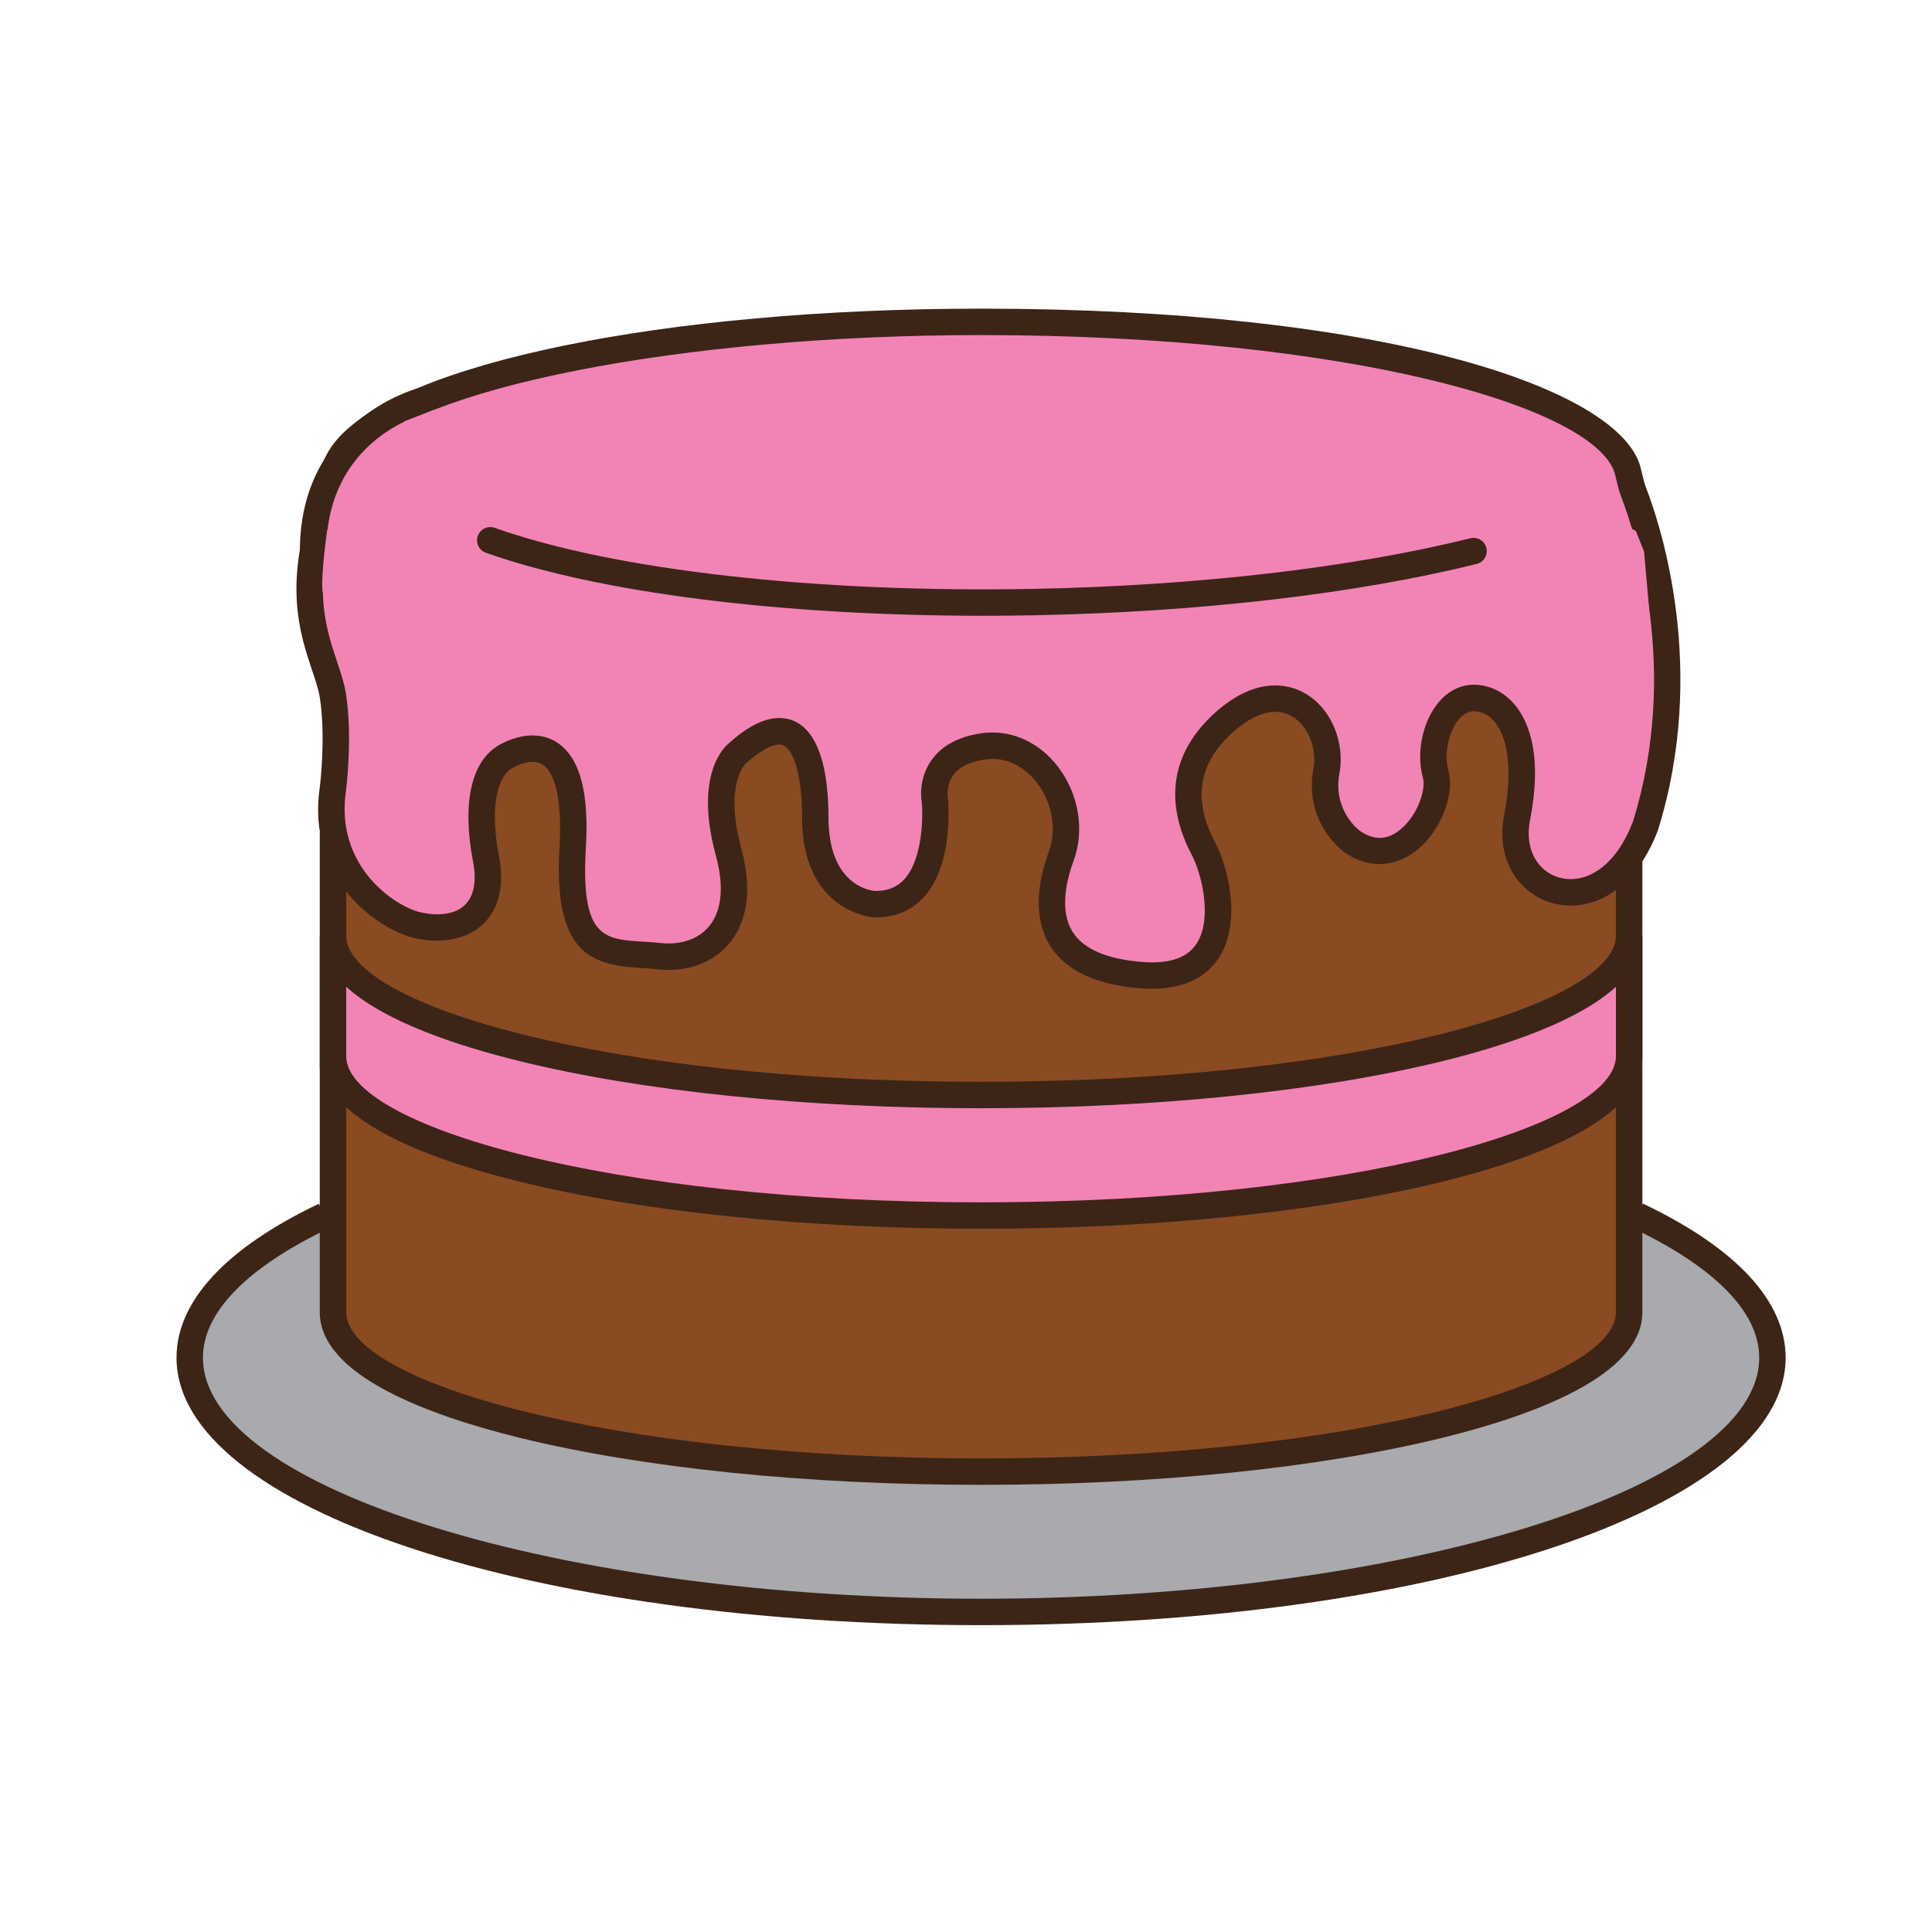
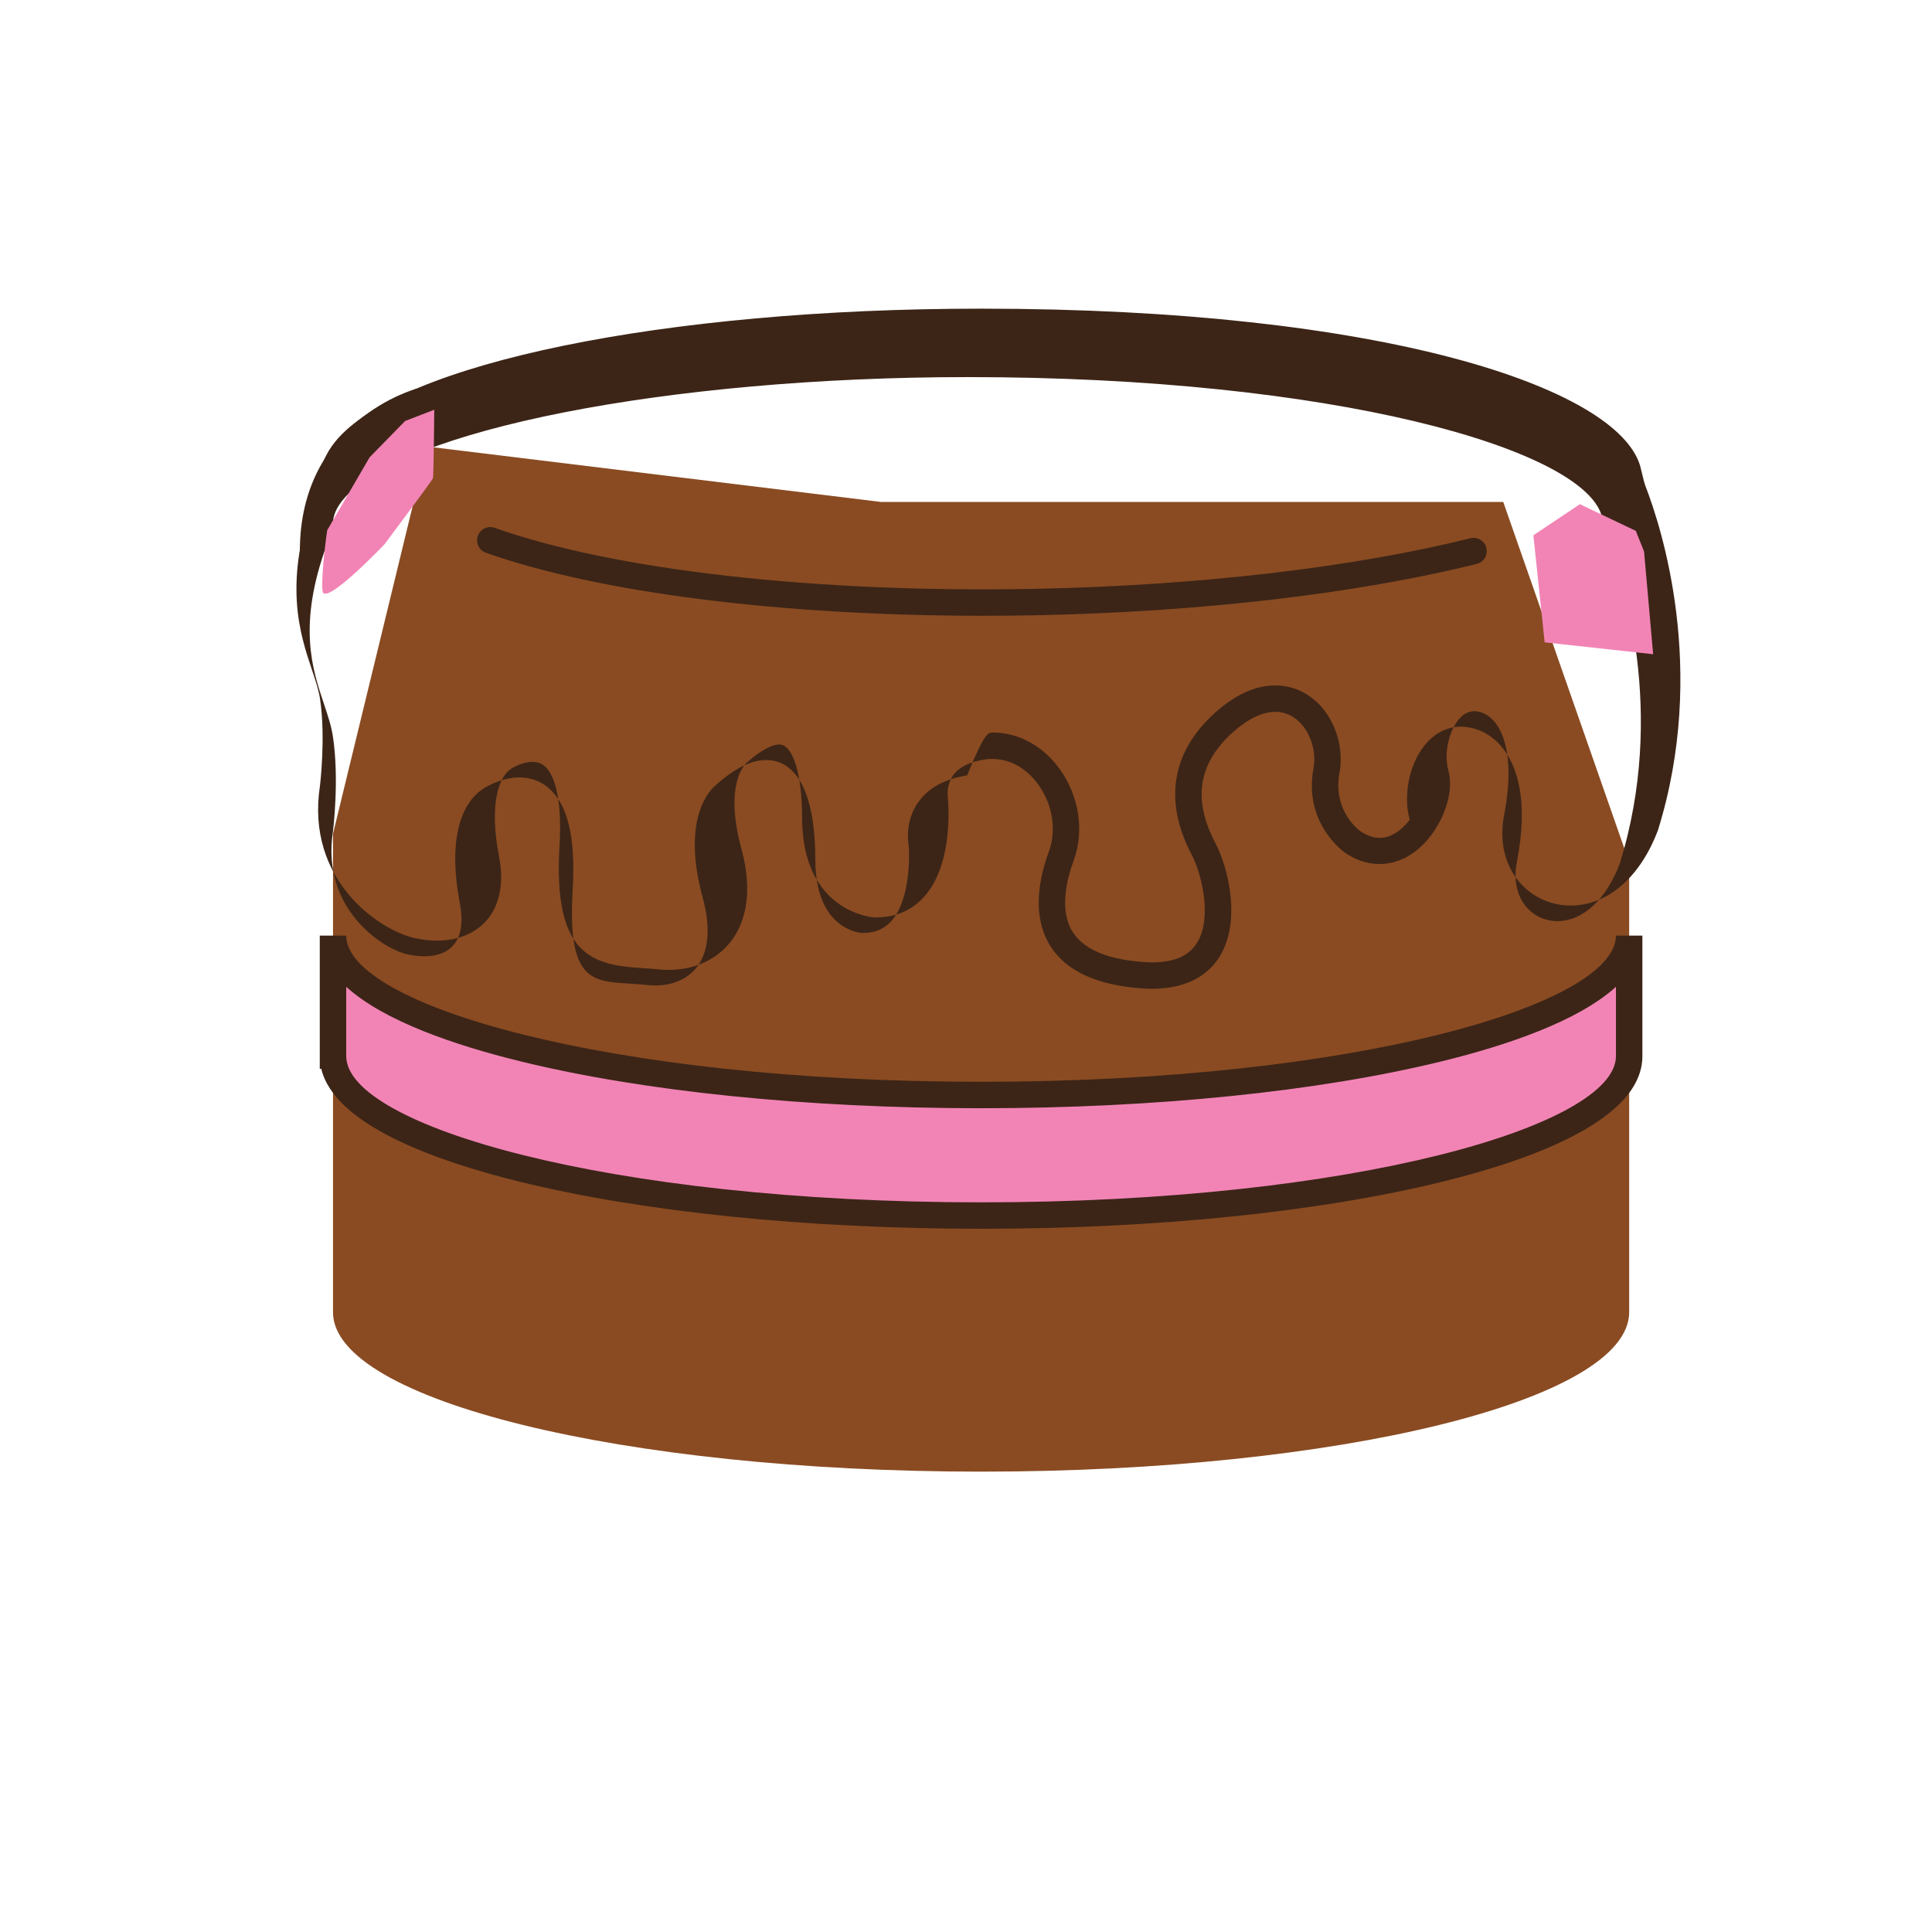
<svg xmlns="http://www.w3.org/2000/svg" version="1.1" id="Layer_1" x="0px" y="0px" width="500px" height="500px" viewBox="0 0 500 500" enable-background="new 0 0 500 500" xml:space="preserve">
  <g id="Layer_1_copy_3">
    <g>
-       <path fill="#A8AAAD" d="M423.725,314.584c22.08,10.503,34.98,23.159,34.98,36.788c0,36.343-91.699,65.792-204.799,65.792    c-113.107,0-204.806-29.449-204.806-65.792c0-13.606,12.863-26.253,34.879-36.745" />
-       <path fill="#3C2517" d="M253.906,420.591c-116.76,0-208.224-30.409-208.224-69.219c0-14.573,12.734-28.349,36.826-39.831    l2.942,6.172c-21.54,10.27-32.929,21.906-32.929,33.659c0,33.805,92.224,62.376,201.383,62.376    c109.155,0,201.378-28.571,201.378-62.376c0-11.769-11.423-23.423-33.03-33.698l2.938-6.18    c24.165,11.494,36.931,25.283,36.931,39.878C462.122,390.182,370.662,420.591,253.906,420.591z" />
-     </g>
+       </g>
    <g>
      <path fill="#8A4B22" d="M86.18,215.784v123.813c0,22.785,75.094,41.262,167.727,41.262c92.625,0,167.72-18.477,167.72-41.262    V223.146l-32.586-93.238h-161l-117.498-14.346L86.18,215.784z" />
-       <path fill="#3C2517" d="M253.906,384.277c-45.072,0-87.479-4.327-119.417-12.18c-23.598-5.807-51.731-16.16-51.731-32.5V215.784    c0-0.271,0.032-0.544,0.098-0.808l24.362-100.225c0.41-1.687,2.019-2.794,3.738-2.588l117.293,14.328H389.04    c1.453,0,2.75,0.919,3.229,2.29l32.587,93.238c0.127,0.364,0.19,0.746,0.19,1.128v116.451c0,16.342-28.13,26.694-51.729,32.5    C341.378,379.95,298.971,384.277,253.906,384.277z M89.602,216.195v123.403c0,17.896,67.476,37.836,164.305,37.836    c96.825,0,164.298-19.938,164.298-37.836V223.727l-31.592-90.397H228.04c-0.141,0-0.277-0.007-0.414-0.025l-114.478-13.982    L89.602,216.195z" />
    </g>
    <g>
      <path fill="#F284B5" d="M86.18,276.604v-34.475c0,22.786,75.094,41.257,167.727,41.257c92.625,0,167.72-18.472,167.72-41.257    v31.198c0,22.786-75.095,41.258-167.72,41.258c-92.633,0-167.727-18.472-167.727-41.258" />
      <path fill="#3C2517" d="M253.906,318.003c-45.072,0-87.479-4.323-119.417-12.181c-21.98-5.408-47.896-14.758-51.346-29.219h-0.386    v-34.476h6.844c0,17.894,67.476,37.839,164.305,37.839c96.825,0,164.298-19.945,164.298-37.839h6.844v31.198    c0,16.34-28.13,26.691-51.729,32.496C341.378,313.68,298.971,318.003,253.906,318.003z M89.602,273.327    c0,17.897,67.476,37.837,164.305,37.837c96.825,0,164.298-19.938,164.298-37.837v-17.951    c-9.792,8.948-28.439,15.204-44.885,19.245c-31.938,7.859-74.345,12.188-119.413,12.188c-45.072,0-87.479-4.326-119.417-12.188    c-16.448-4.041-35.096-10.297-44.888-19.245V273.327z" />
    </g>
    <g>
-       <path fill="#F284B5" d="M425.815,213.822c-10.316,27.354-37.229,18.384-33.191-2.243c4.037-20.634-2.689-30.499-10.76-30.946    c-8.076-0.447-12.562,11.66-10.314,19.729c2.238,8.073-8.521,26.46-21.528,17.494c0,0-8.967-6.277-6.729-18.388    c2.243-12.11-9.86-27.354-26.456-12.554c-13.01,11.661-9.865,24.214-5.38,32.738c4.485,8.516,9.861,34.53-15.702,32.735    c-25.562-1.796-26.009-17.491-21.069-30.943c4.928-13.453-5.926-30.499-20.451-28.256c-14.532,2.246-12.291,13.903-12.291,13.903    s2.69,27.358-15.698,26.907c0,0-15.244-0.894-15.244-22.419c0-12.085-2.693-32.294-20.184-16.592c0,0-7.622,5.827-2.242,25.559    c5.38,19.733-5.83,28.253-17.941,26.912c-12.107-1.348-24.214,2.242-22.418-28.256c1.791-30.499-12.111-26.458-17.491-23.321    c-5.383,3.137-7.621,12.555-4.936,26.457c2.692,13.903-6.277,19.791-17.938,17.047c-8.387-1.979-24.96-13.903-21.672-35.431    c0,0,1.647-13.008,0-23.767c-1.58-10.337-11.834-22.646-1.406-51.252c0.433-1.196,0.894-2.415,1.406-3.663v-0.714    c0-2.779,1.113-5.501,3.248-8.13c15.341-18.89,83.15-33.124,164.479-33.124c88.461,0,160.939,16.838,167.271,38.215    c0.308,0.999,0.858,3.934,1.512,5.614C426.469,136.888,438.438,173.25,425.815,213.822z" />
-       <path fill="#3C2517" d="M298.199,255.895c-0.858,0-1.752-0.033-2.682-0.102c-11.539-0.809-19.475-4.441-23.588-10.794    c-3.984-6.151-4.14-14.704-0.453-24.734c1.961-5.365,0.973-11.869-2.591-16.967c-3.505-5.02-8.655-7.572-14.13-6.728    c-3.876,0.598-6.602,1.983-8.105,4.117c-1.85,2.622-1.354,5.729-1.348,5.755c0.107,0.995,1.594,17.115-6.181,25.692    c-3.18,3.512-7.362,5.289-12.432,5.289l-0.529-0.003c-0.303-0.019-18.583-1.374-18.583-25.841c0-11.31-2.373-18.91-5.906-18.91    c-1.175,0-3.856,0.631-8.57,4.863c-0.179,0.152-5.804,5.329-1.229,22.116c3.393,12.442,0.429,19.873-2.657,23.916    c-4.183,5.469-11.177,8.143-18.958,7.293c-1.441-0.159-2.888-0.246-4.301-0.334c-12.994-0.792-22.802-3.615-21.157-31.524    c0.805-13.679-1.792-18.597-3.408-20.313c-0.972-1.031-2.111-1.51-3.575-1.51c-2.271,0-4.514,1.161-5.37,1.658    c-3.196,1.867-5.984,8.97-3.297,22.852c1.637,8.455-0.736,13.513-3.012,16.274c-3.984,4.828-11.13,6.62-19.069,4.756    c-9.154-2.167-27.968-15.052-24.272-39.278c0.005-0.04,1.555-12.594,0-22.732c-0.323-2.139-1.113-4.497-2.026-7.222    c-3.209-9.587-7.6-22.707,0.79-45.721c0.375-1.035,0.77-2.083,1.197-3.158v-0.047c0-3.547,1.355-7.005,4.021-10.286    c16.44-20.249,85.168-34.39,167.128-34.39c104.062,0,164.566,20.455,170.555,40.663c0.106,0.364,0.27,1.024,0.449,1.796    c0.268,1.132,0.628,2.679,0.967,3.551c4.021,10.373,16.119,47.43,3.205,88.947c-4.629,12.292-13.062,19.517-22.628,19.517    c-5.231,0-10.124-2.3-13.431-6.313c-3.702-4.5-5.036-10.579-3.758-17.119c2.084-10.643,1.259-19.343-2.26-23.868    c-1.438-1.854-3.285-2.892-5.333-3.003c-0.008,0-0.015,0-0.021,0c-1.753,0-3.147,0.829-4.392,2.465    c-2.511,3.307-3.55,8.863-2.417,12.93c1.319,4.752-0.515,11.519-4.557,16.841c-5.896,7.745-14.664,9.583-22.207,4.384    c-0.462-0.321-10.762-7.712-8.152-21.824c0.707-3.83-0.421-8.21-2.884-11.17c-1.309-1.572-3.584-3.451-6.988-3.451    c-3.315,0-7.103,1.81-10.941,5.239c-8.996,8.062-10.514,17.418-4.629,28.592c3.414,6.493,6.771,20.202,1.24,29.367    c-2.329,3.864-7.266,8.465-17.521,8.469H298.199z M256.823,189.567c6.872,0,13.315,3.574,17.67,9.808    c4.823,6.908,6.126,15.813,3.401,23.248c-2.031,5.531-3.72,13.257-0.223,18.659c2.885,4.452,9.047,7.038,18.323,7.693    c0.765,0.054,1.496,0.08,2.203,0.08h0.005c5.754-0.004,9.571-1.69,11.663-5.163c3.959-6.555,1.018-17.984-1.437-22.647    c-7.345-13.953-5.228-26.705,6.118-36.88c5.199-4.629,10.414-6.976,15.507-6.976c4.726,0,9.075,2.098,12.248,5.912    c3.766,4.532,5.432,10.961,4.354,16.788c-1.817,9.835,5.255,14.916,5.325,14.962c1.716,1.183,3.433,1.792,5.074,1.792    c3.664,0,6.446-2.942,7.781-4.694c2.948-3.88,4.049-8.573,3.411-10.871c-1.701-6.125-0.235-13.899,3.565-18.896    c2.679-3.53,6.326-5.383,10.234-5.167c4.024,0.228,7.702,2.225,10.354,5.639c3.398,4.37,6.78,13.013,3.576,29.381    c-0.881,4.5-0.056,8.57,2.324,11.461c1.998,2.427,4.97,3.818,8.148,3.818c6.602,0,12.646-5.57,16.159-14.901    c12.193-39.21,0.698-74.403-3.115-84.249c-0.512-1.316-0.919-3.057-1.25-4.46c-0.138-0.584-0.246-1.085-0.34-1.384    c-5.105-17.234-69.253-35.799-164.003-35.799c-77.502,0-147.066,13.697-161.816,31.865c-1.65,2.03-2.487,4.038-2.487,5.97v0.714    c0,0.443-0.09,0.883-0.261,1.298c-0.489,1.201-0.937,2.38-1.354,3.533c-7.572,20.768-3.775,32.1-0.729,41.208    c0.971,2.902,1.89,5.643,2.305,8.357c1.697,11.105,0.083,24.168,0.01,24.72c-3.053,20.024,12.908,30.218,19.069,31.67    c1.591,0.372,3.126,0.566,4.559,0.566c2.36,0,5.61-0.522,7.665-3.014c1.918-2.329,2.463-6.003,1.567-10.619    c-2.896-14.984-0.504-25.94,6.569-30.065c1.663-0.963,5.017-2.593,8.816-2.593c3.334,0,6.295,1.266,8.552,3.667    c4.276,4.532,6,12.842,5.257,25.404c-1.366,23.312,4.698,23.681,14.743,24.293c1.531,0.094,3.086,0.187,4.644,0.36    c5.289,0.581,10.066-1.114,12.767-4.648c3.084-4.034,3.599-10.25,1.496-17.962c-5.818-21.337,2.499-28.439,3.466-29.179    c4.752-4.276,9.05-6.439,12.932-6.439c8.221,0,12.746,9.143,12.746,25.75c0,17.542,10.827,18.907,12.057,19.004h0.216    c3.102,0,5.51-0.994,7.362-3.042c4.781-5.275,4.857-16.308,4.486-20.115c-0.072-0.289-0.988-5.708,2.52-10.679    c2.614-3.71,6.875-6.043,12.651-6.937C254.746,189.647,255.788,189.567,256.823,189.567z" />
+       <path fill="#3C2517" d="M298.199,255.895c-0.858,0-1.752-0.033-2.682-0.102c-11.539-0.809-19.475-4.441-23.588-10.794    c-3.984-6.151-4.14-14.704-0.453-24.734c1.961-5.365,0.973-11.869-2.591-16.967c-3.505-5.02-8.655-7.572-14.13-6.728    c-3.876,0.598-6.602,1.983-8.105,4.117c-1.85,2.622-1.354,5.729-1.348,5.755c0.107,0.995,1.594,17.115-6.181,25.692    c-3.18,3.512-7.362,5.289-12.432,5.289l-0.529-0.003c-0.303-0.019-18.583-1.374-18.583-25.841c0-11.31-2.373-18.91-5.906-18.91    c-1.175,0-3.856,0.631-8.57,4.863c-0.179,0.152-5.804,5.329-1.229,22.116c3.393,12.442,0.429,19.873-2.657,23.916    c-4.183,5.469-11.177,8.143-18.958,7.293c-1.441-0.159-2.888-0.246-4.301-0.334c-12.994-0.792-22.802-3.615-21.157-31.524    c0.805-13.679-1.792-18.597-3.408-20.313c-0.972-1.031-2.111-1.51-3.575-1.51c-2.271,0-4.514,1.161-5.37,1.658    c-3.196,1.867-5.984,8.97-3.297,22.852c1.637,8.455-0.736,13.513-3.012,16.274c-3.984,4.828-11.13,6.62-19.069,4.756    c-9.154-2.167-27.968-15.052-24.272-39.278c0.005-0.04,1.555-12.594,0-22.732c-0.323-2.139-1.113-4.497-2.026-7.222    c-3.209-9.587-7.6-22.707,0.79-45.721c0.375-1.035,0.77-2.083,1.197-3.158v-0.047c0-3.547,1.355-7.005,4.021-10.286    c16.44-20.249,85.168-34.39,167.128-34.39c104.062,0,164.566,20.455,170.555,40.663c0.106,0.364,0.27,1.024,0.449,1.796    c0.268,1.132,0.628,2.679,0.967,3.551c4.021,10.373,16.119,47.43,3.205,88.947c-4.629,12.292-13.062,19.517-22.628,19.517    c-5.231,0-10.124-2.3-13.431-6.313c-3.702-4.5-5.036-10.579-3.758-17.119c2.084-10.643,1.259-19.343-2.26-23.868    c-1.438-1.854-3.285-2.892-5.333-3.003c-0.008,0-0.015,0-0.021,0c-1.753,0-3.147,0.829-4.392,2.465    c-2.511,3.307-3.55,8.863-2.417,12.93c1.319,4.752-0.515,11.519-4.557,16.841c-5.896,7.745-14.664,9.583-22.207,4.384    c-0.462-0.321-10.762-7.712-8.152-21.824c0.707-3.83-0.421-8.21-2.884-11.17c-1.309-1.572-3.584-3.451-6.988-3.451    c-3.315,0-7.103,1.81-10.941,5.239c-8.996,8.062-10.514,17.418-4.629,28.592c3.414,6.493,6.771,20.202,1.24,29.367    c-2.329,3.864-7.266,8.465-17.521,8.469H298.199z M256.823,189.567c6.872,0,13.315,3.574,17.67,9.808    c4.823,6.908,6.126,15.813,3.401,23.248c-2.031,5.531-3.72,13.257-0.223,18.659c2.885,4.452,9.047,7.038,18.323,7.693    c0.765,0.054,1.496,0.08,2.203,0.08h0.005c5.754-0.004,9.571-1.69,11.663-5.163c3.959-6.555,1.018-17.984-1.437-22.647    c-7.345-13.953-5.228-26.705,6.118-36.88c5.199-4.629,10.414-6.976,15.507-6.976c4.726,0,9.075,2.098,12.248,5.912    c3.766,4.532,5.432,10.961,4.354,16.788c-1.817,9.835,5.255,14.916,5.325,14.962c1.716,1.183,3.433,1.792,5.074,1.792    c3.664,0,6.446-2.942,7.781-4.694c-1.701-6.125-0.235-13.899,3.565-18.896    c2.679-3.53,6.326-5.383,10.234-5.167c4.024,0.228,7.702,2.225,10.354,5.639c3.398,4.37,6.78,13.013,3.576,29.381    c-0.881,4.5-0.056,8.57,2.324,11.461c1.998,2.427,4.97,3.818,8.148,3.818c6.602,0,12.646-5.57,16.159-14.901    c12.193-39.21,0.698-74.403-3.115-84.249c-0.512-1.316-0.919-3.057-1.25-4.46c-0.138-0.584-0.246-1.085-0.34-1.384    c-5.105-17.234-69.253-35.799-164.003-35.799c-77.502,0-147.066,13.697-161.816,31.865c-1.65,2.03-2.487,4.038-2.487,5.97v0.714    c0,0.443-0.09,0.883-0.261,1.298c-0.489,1.201-0.937,2.38-1.354,3.533c-7.572,20.768-3.775,32.1-0.729,41.208    c0.971,2.902,1.89,5.643,2.305,8.357c1.697,11.105,0.083,24.168,0.01,24.72c-3.053,20.024,12.908,30.218,19.069,31.67    c1.591,0.372,3.126,0.566,4.559,0.566c2.36,0,5.61-0.522,7.665-3.014c1.918-2.329,2.463-6.003,1.567-10.619    c-2.896-14.984-0.504-25.94,6.569-30.065c1.663-0.963,5.017-2.593,8.816-2.593c3.334,0,6.295,1.266,8.552,3.667    c4.276,4.532,6,12.842,5.257,25.404c-1.366,23.312,4.698,23.681,14.743,24.293c1.531,0.094,3.086,0.187,4.644,0.36    c5.289,0.581,10.066-1.114,12.767-4.648c3.084-4.034,3.599-10.25,1.496-17.962c-5.818-21.337,2.499-28.439,3.466-29.179    c4.752-4.276,9.05-6.439,12.932-6.439c8.221,0,12.746,9.143,12.746,25.75c0,17.542,10.827,18.907,12.057,19.004h0.216    c3.102,0,5.51-0.994,7.362-3.042c4.781-5.275,4.857-16.308,4.486-20.115c-0.072-0.289-0.988-5.708,2.52-10.679    c2.614-3.71,6.875-6.043,12.651-6.937C254.746,189.647,255.788,189.567,256.823,189.567z" />
    </g>
    <g>
      <path fill="#3C2517" d="M254.407,159.362c-52.062,0-99.445-5.95-128.664-16.312c-1.786-0.631-2.713-2.585-2.084-4.362    c0.634-1.785,2.584-2.711,4.37-2.084c30.978,10.986,83.199,16.888,139.675,15.788c42.052-0.822,82.123-5.469,112.83-13.091    c1.828-0.454,3.688,0.664,4.143,2.499c0.455,1.831-0.664,3.688-2.495,4.142c-31.187,7.738-71.796,12.457-114.343,13.29    C263.334,159.318,258.85,159.362,254.407,159.362z" />
    </g>
    <g>
-       <path fill="#F284B5" d="M108.681,103.902c0,0-27.65,7.171-27.65,38.679" />
      <path fill="#3C2517" d="M84.448,142.581h-6.84c0-33.761,29.911-41.91,30.211-41.989l1.716,6.62l-0.854-3.31l0.869,3.31    C108.522,107.485,84.448,114.203,84.448,142.581z" />
    </g>
    <g>
      <path fill="#F284B5" d="M112.388,106.036l-7.546,2.917l-9.194,9.406l-10.976,18.886c0,0-1.637,11.325-1.207,15.669    c0.425,4.348,16.032-12.039,16.032-12.039s12.324-16.459,12.537-17.101C112.247,123.137,112.388,106.036,112.388,106.036z" />
    </g>
    <g>
      <polygon fill="#F284B5" points="425.48,142.729 427.831,169.309 399.758,166.24 396.835,138.525 408.876,130.492 423.343,137.386       " />
    </g>
  </g>
</svg>